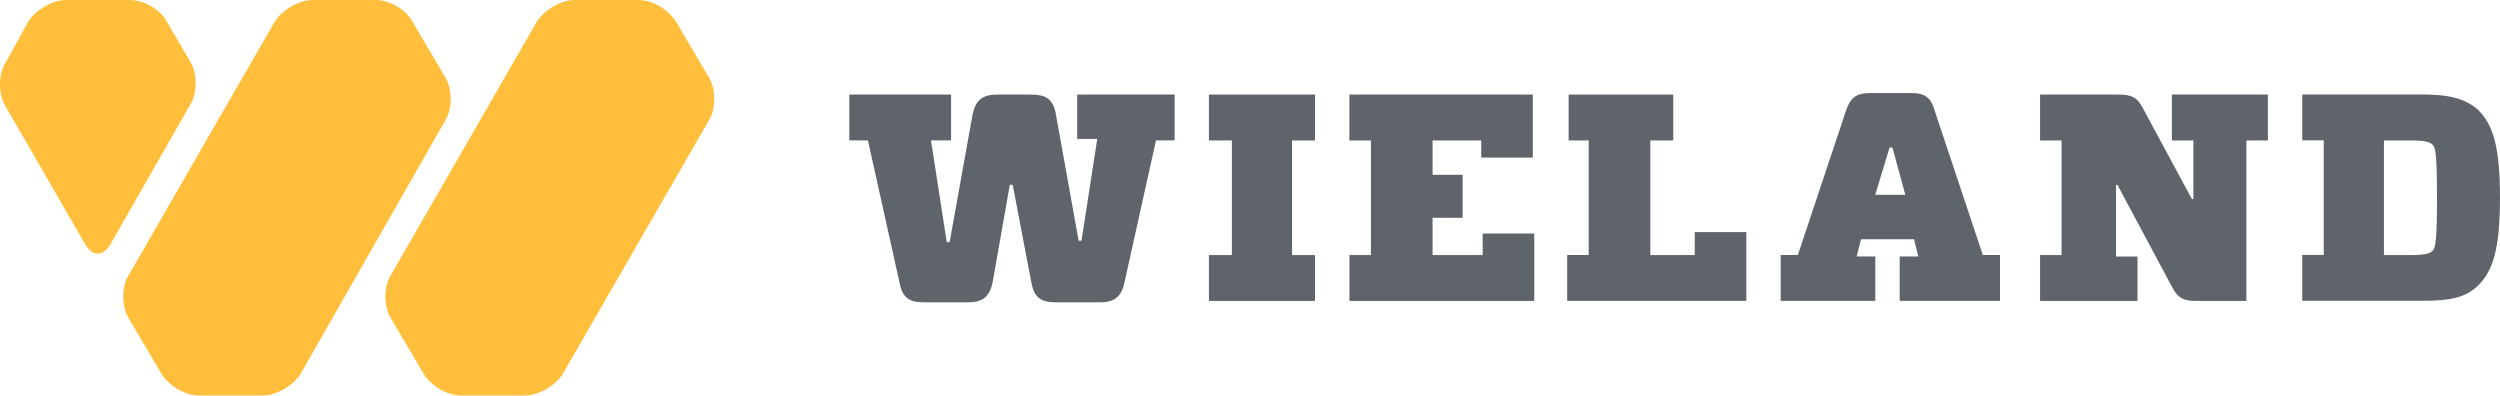
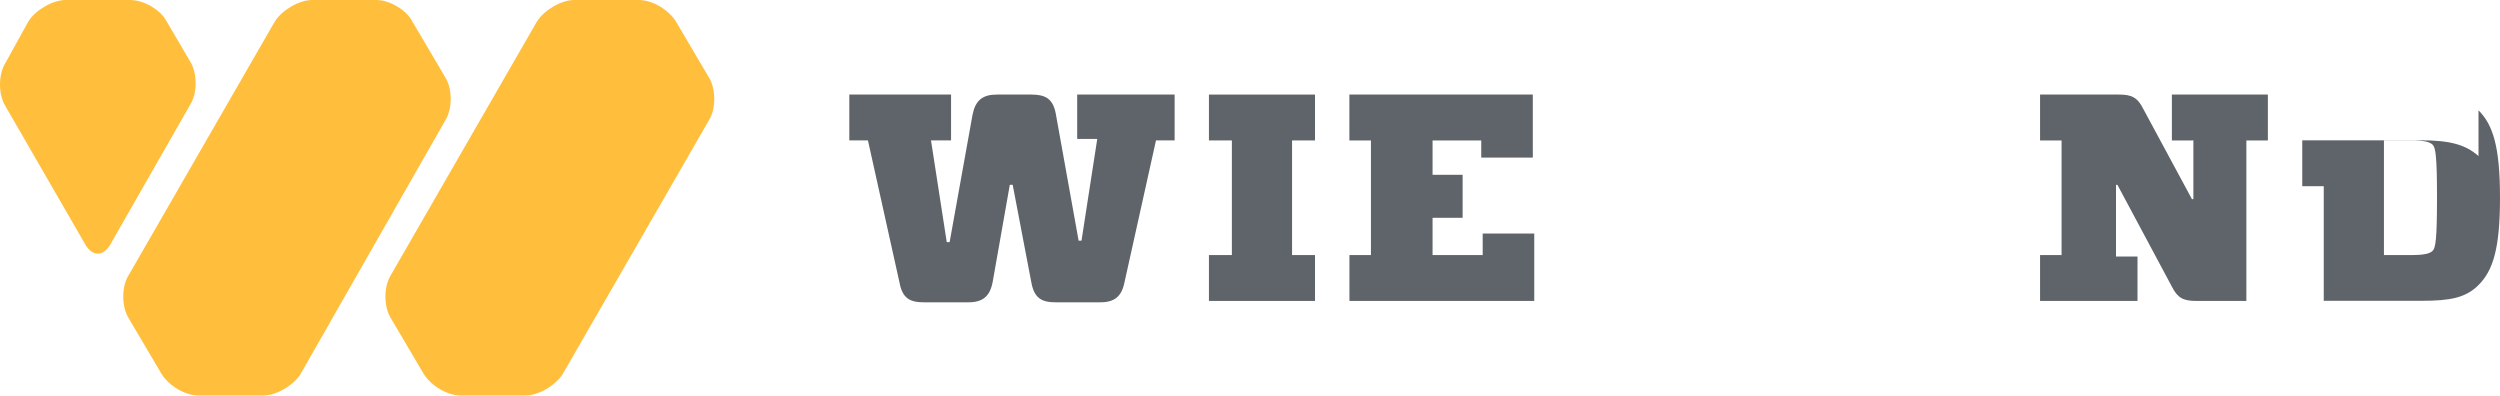
<svg xmlns="http://www.w3.org/2000/svg" id="Layer_1" viewBox="0 0 400 63.28">
  <defs>
    <style>.cls-1{fill:#ffbf3c;}.cls-2{fill:#5f646a;}</style>
  </defs>
  <path class="cls-2" d="m168.91,18.11l3.67,20.4h.46l2.52-16.28h-3.21v-7.11h15.59v7.34h-2.98l-5.04,22.7c-.46,2.29-1.6,3.21-3.9,3.21h-7.11c-2.29,0-3.44-.69-3.9-3.21l-2.98-15.59h-.46l-2.75,15.59c-.46,2.29-1.6,3.21-3.9,3.21h-7.11c-2.29,0-3.44-.69-3.9-3.21l-5.04-22.7h-2.98v-7.34h16.28v7.34h-3.21l2.52,16.28h.46l3.67-20.4c.46-2.29,1.6-3.21,3.9-3.21h5.5c2.29,0,3.44.69,3.9,2.98Z" />
  <path class="cls-2" d="m210.4,40.81v7.34h-16.97v-7.34h3.67v-18.34h-3.67v-7.34h16.97v7.34h-3.67v18.34h3.67Z" />
  <path class="cls-2" d="m215.9,22.47v-7.34h29.35v10.09h-8.25v-2.75h-7.79v5.5h4.81v6.88h-4.81v5.96h8.02v-3.44h8.25v10.78h-29.57v-7.34h3.44v-18.34s-3.44,0-3.44,0Z" />
-   <path class="cls-2" d="m254.42,22.47h-3.44v-7.34h16.74v7.34h-3.67v18.34h7.11v-3.67h8.25v11h-28.66v-7.34h3.44v-18.34h.23Z" />
-   <path class="cls-2" d="m284.91,48.14v-7.34h2.75l7.57-22.7c.69-2.29,1.6-3.21,3.9-3.21h6.65c2.29,0,3.21.69,3.9,3.21l7.57,22.7h2.75v7.34h-16.05v-7.11h2.98l-.69-2.75h-8.48l-.69,2.75h2.98v7.11h-15.13Zm15.13-16.97h4.81l-2.06-7.57h-.46l-2.29,7.57Z" />
  <path class="cls-2" d="m350.71,22.47h-3.21v-7.34h15.36v7.34h-3.44v25.68h-8.02c-2.06,0-2.98-.46-3.9-2.29l-8.71-16.28h-.23v11.46h3.44v7.11h-15.59v-7.34h3.44v-18.34h-3.44v-7.34h12.61c2.06,0,2.98.46,3.9,2.29l7.79,14.44h.23v-9.4h-.23Z" />
-   <path class="cls-2" d="m396.56,17.65c2.29,2.29,3.44,5.73,3.44,13.98s-1.15,11.69-3.44,13.98c-2.06,2.06-4.59,2.52-9.17,2.52h-19.03v-7.34h3.44v-18.34h-3.44v-7.34h19.03c4.59,0,7.11.69,9.17,2.52Zm-15.13,23.16h4.36c2.06,0,2.98-.23,3.44-.69.46-.46.69-1.83.69-8.48s-.23-8.02-.69-8.48-1.38-.69-3.44-.69h-4.36v18.34Z" />
+   <path class="cls-2" d="m396.56,17.65c2.29,2.29,3.44,5.73,3.44,13.98s-1.15,11.69-3.44,13.98c-2.06,2.06-4.59,2.52-9.17,2.52h-19.03h3.44v-18.34h-3.44v-7.34h19.03c4.59,0,7.11.69,9.17,2.52Zm-15.13,23.16h4.36c2.06,0,2.98-.23,3.44-.69.46-.46.69-1.83.69-8.48s-.23-8.02-.69-8.48-1.38-.69-3.44-.69h-4.36v18.34Z" />
  <path class="cls-1" d="m10.49,0c-2.06,0-4.81,1.6-5.96,3.44L.86,10.09c-1.15,1.83-1.15,5.04,0,6.88l12.84,22.24c1.15,1.83,2.75,1.83,3.9,0l12.84-22.47c1.15-1.83,1.15-5.04,0-6.88l-3.9-6.65c-.92-1.6-3.44-3.21-5.73-3.21h-10.32Z" />
  <path class="cls-1" d="m20.58,44.02c-1.15,1.83-1.15,5.04,0,6.88l5.27,8.94c1.15,1.83,3.67,3.44,5.96,3.44h10.32c2.06,0,4.81-1.6,5.96-3.44l23.16-40.58c1.15-1.83,1.15-5.04,0-6.88l-5.27-8.94c-.92-1.83-3.67-3.44-5.73-3.44h-10.32c-2.06,0-4.81,1.6-5.96,3.44l-23.38,40.58Z" />
  <path class="cls-1" d="m62.53,44.02c-1.15,1.83-1.15,5.04,0,6.88l5.27,8.94c1.15,1.83,3.67,3.44,5.96,3.44h10.32c2.06,0,4.81-1.6,5.96-3.44l23.38-40.58c1.15-1.83,1.15-5.04,0-6.88l-5.27-8.94c-1.15-1.83-3.67-3.44-5.96-3.44h-10.32c-2.06,0-4.81,1.6-5.96,3.44l-23.38,40.58Z" />
</svg>